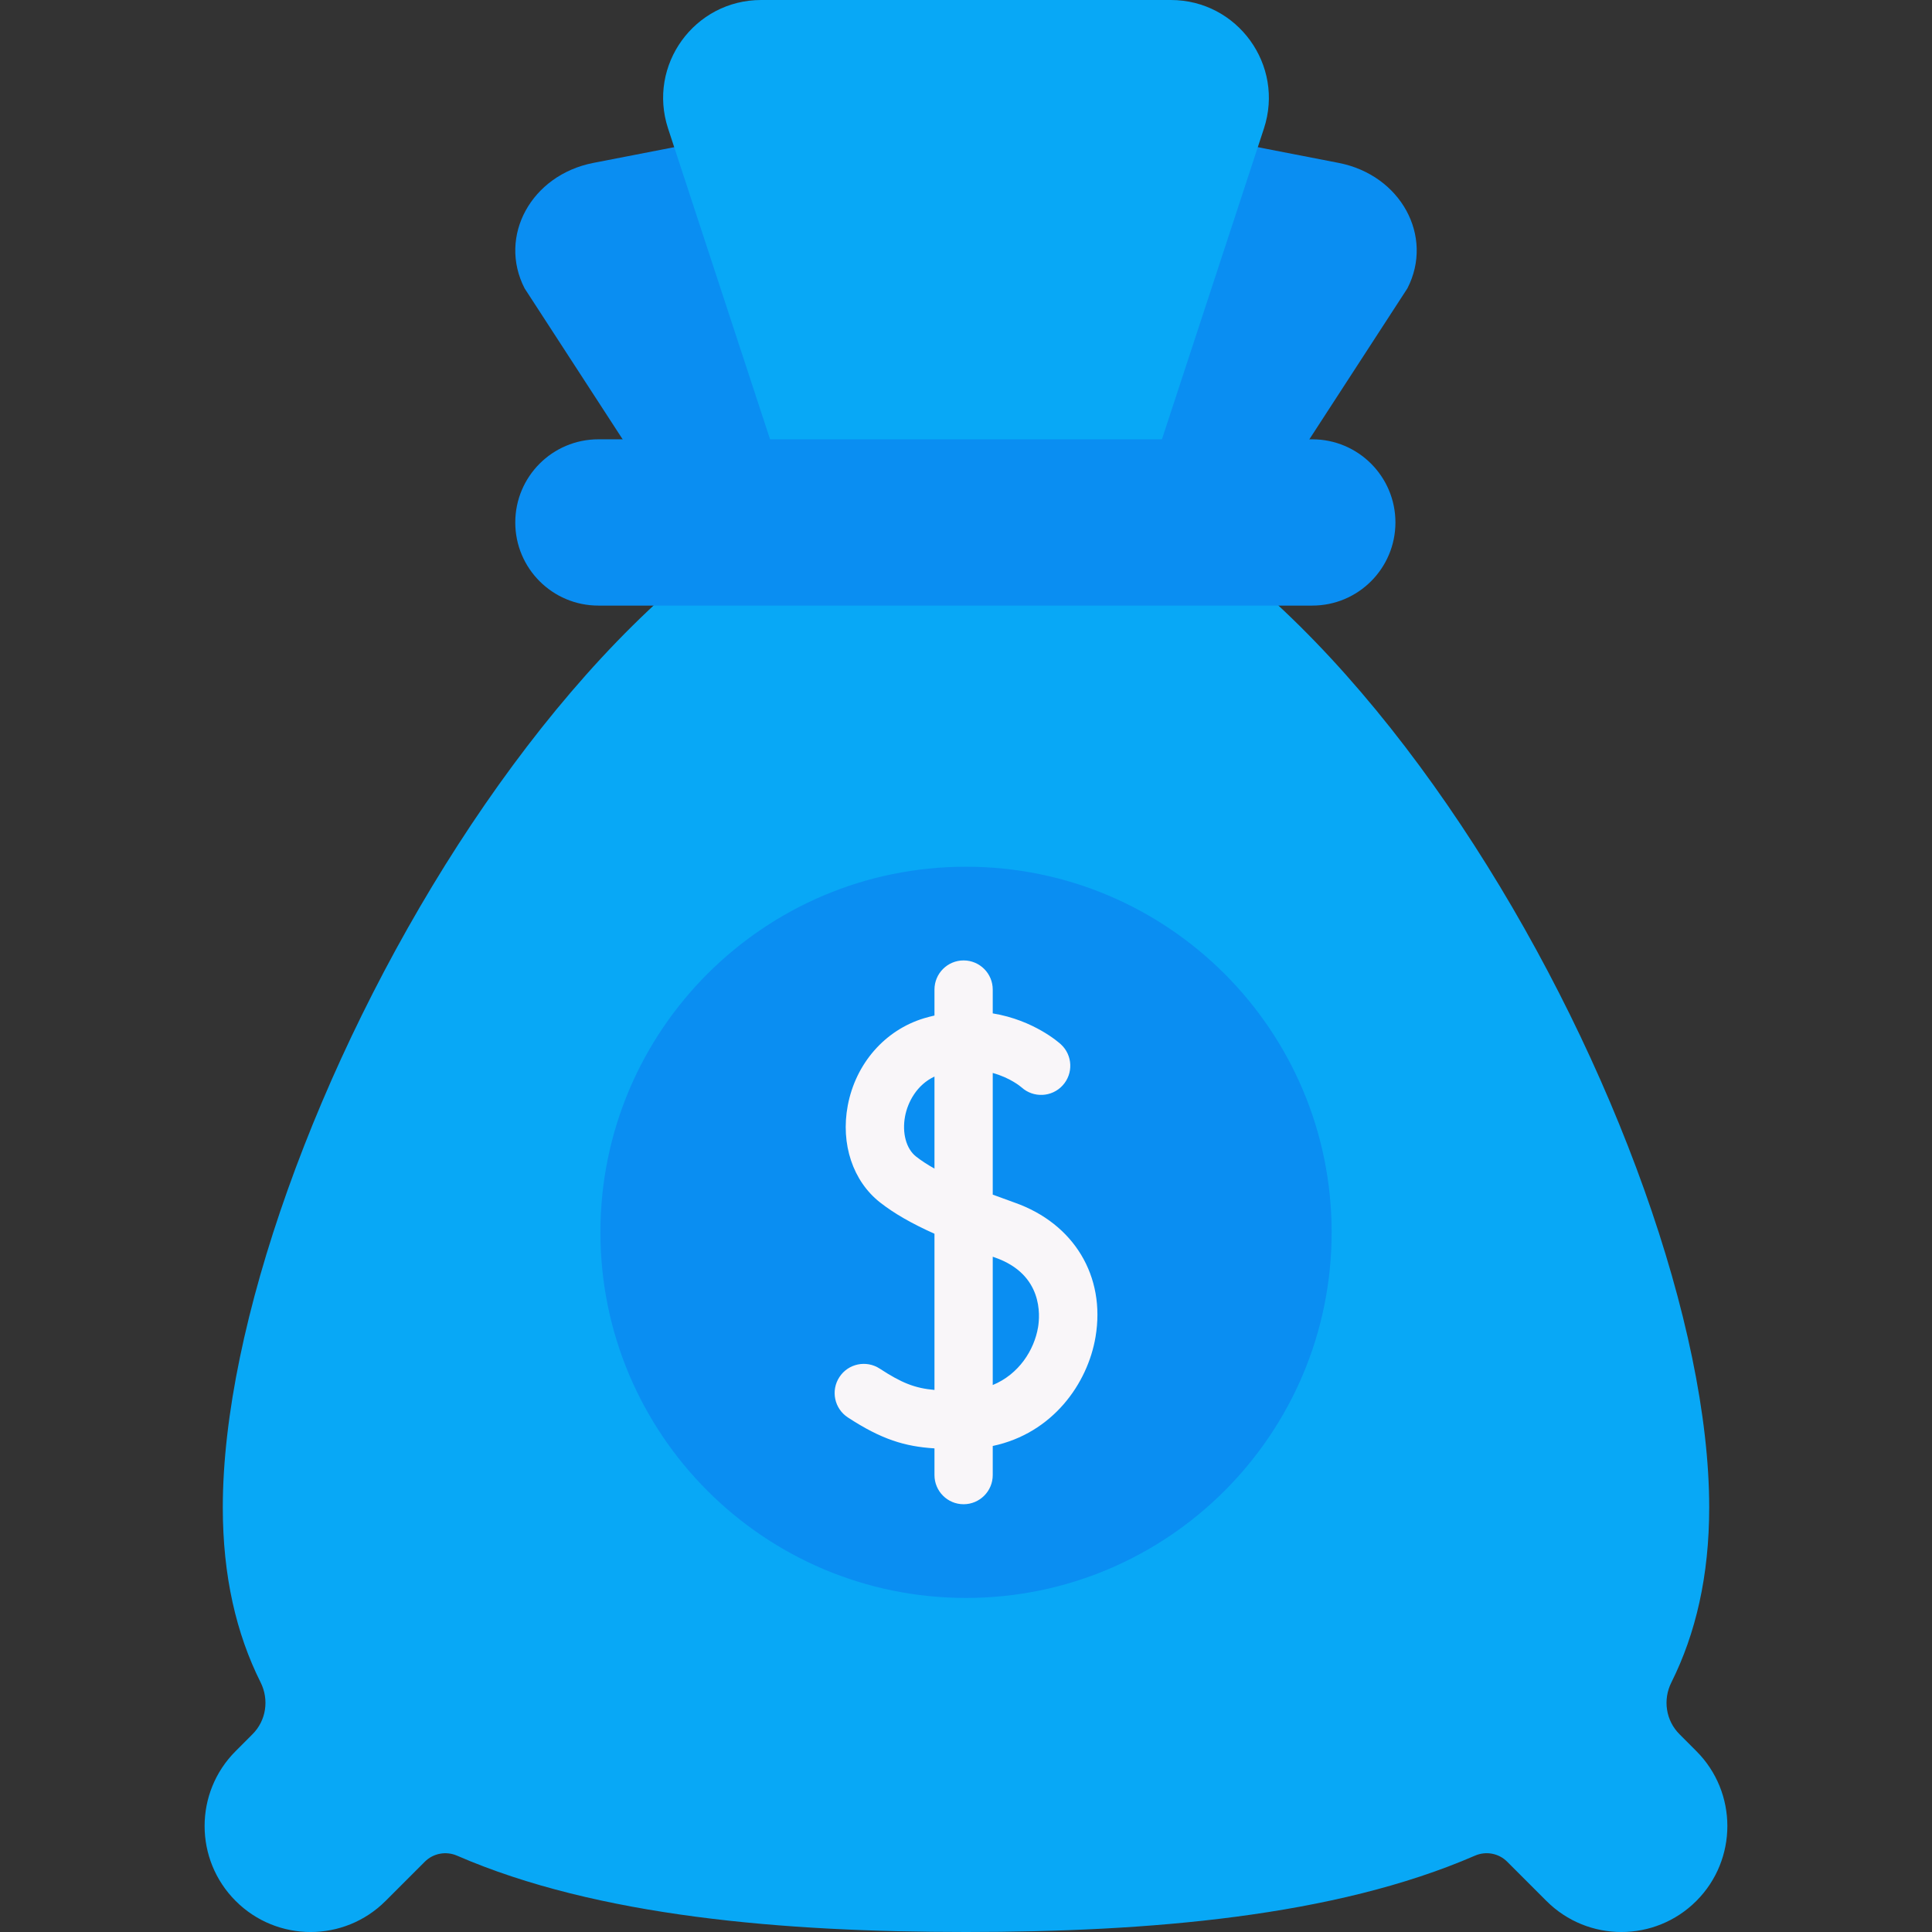
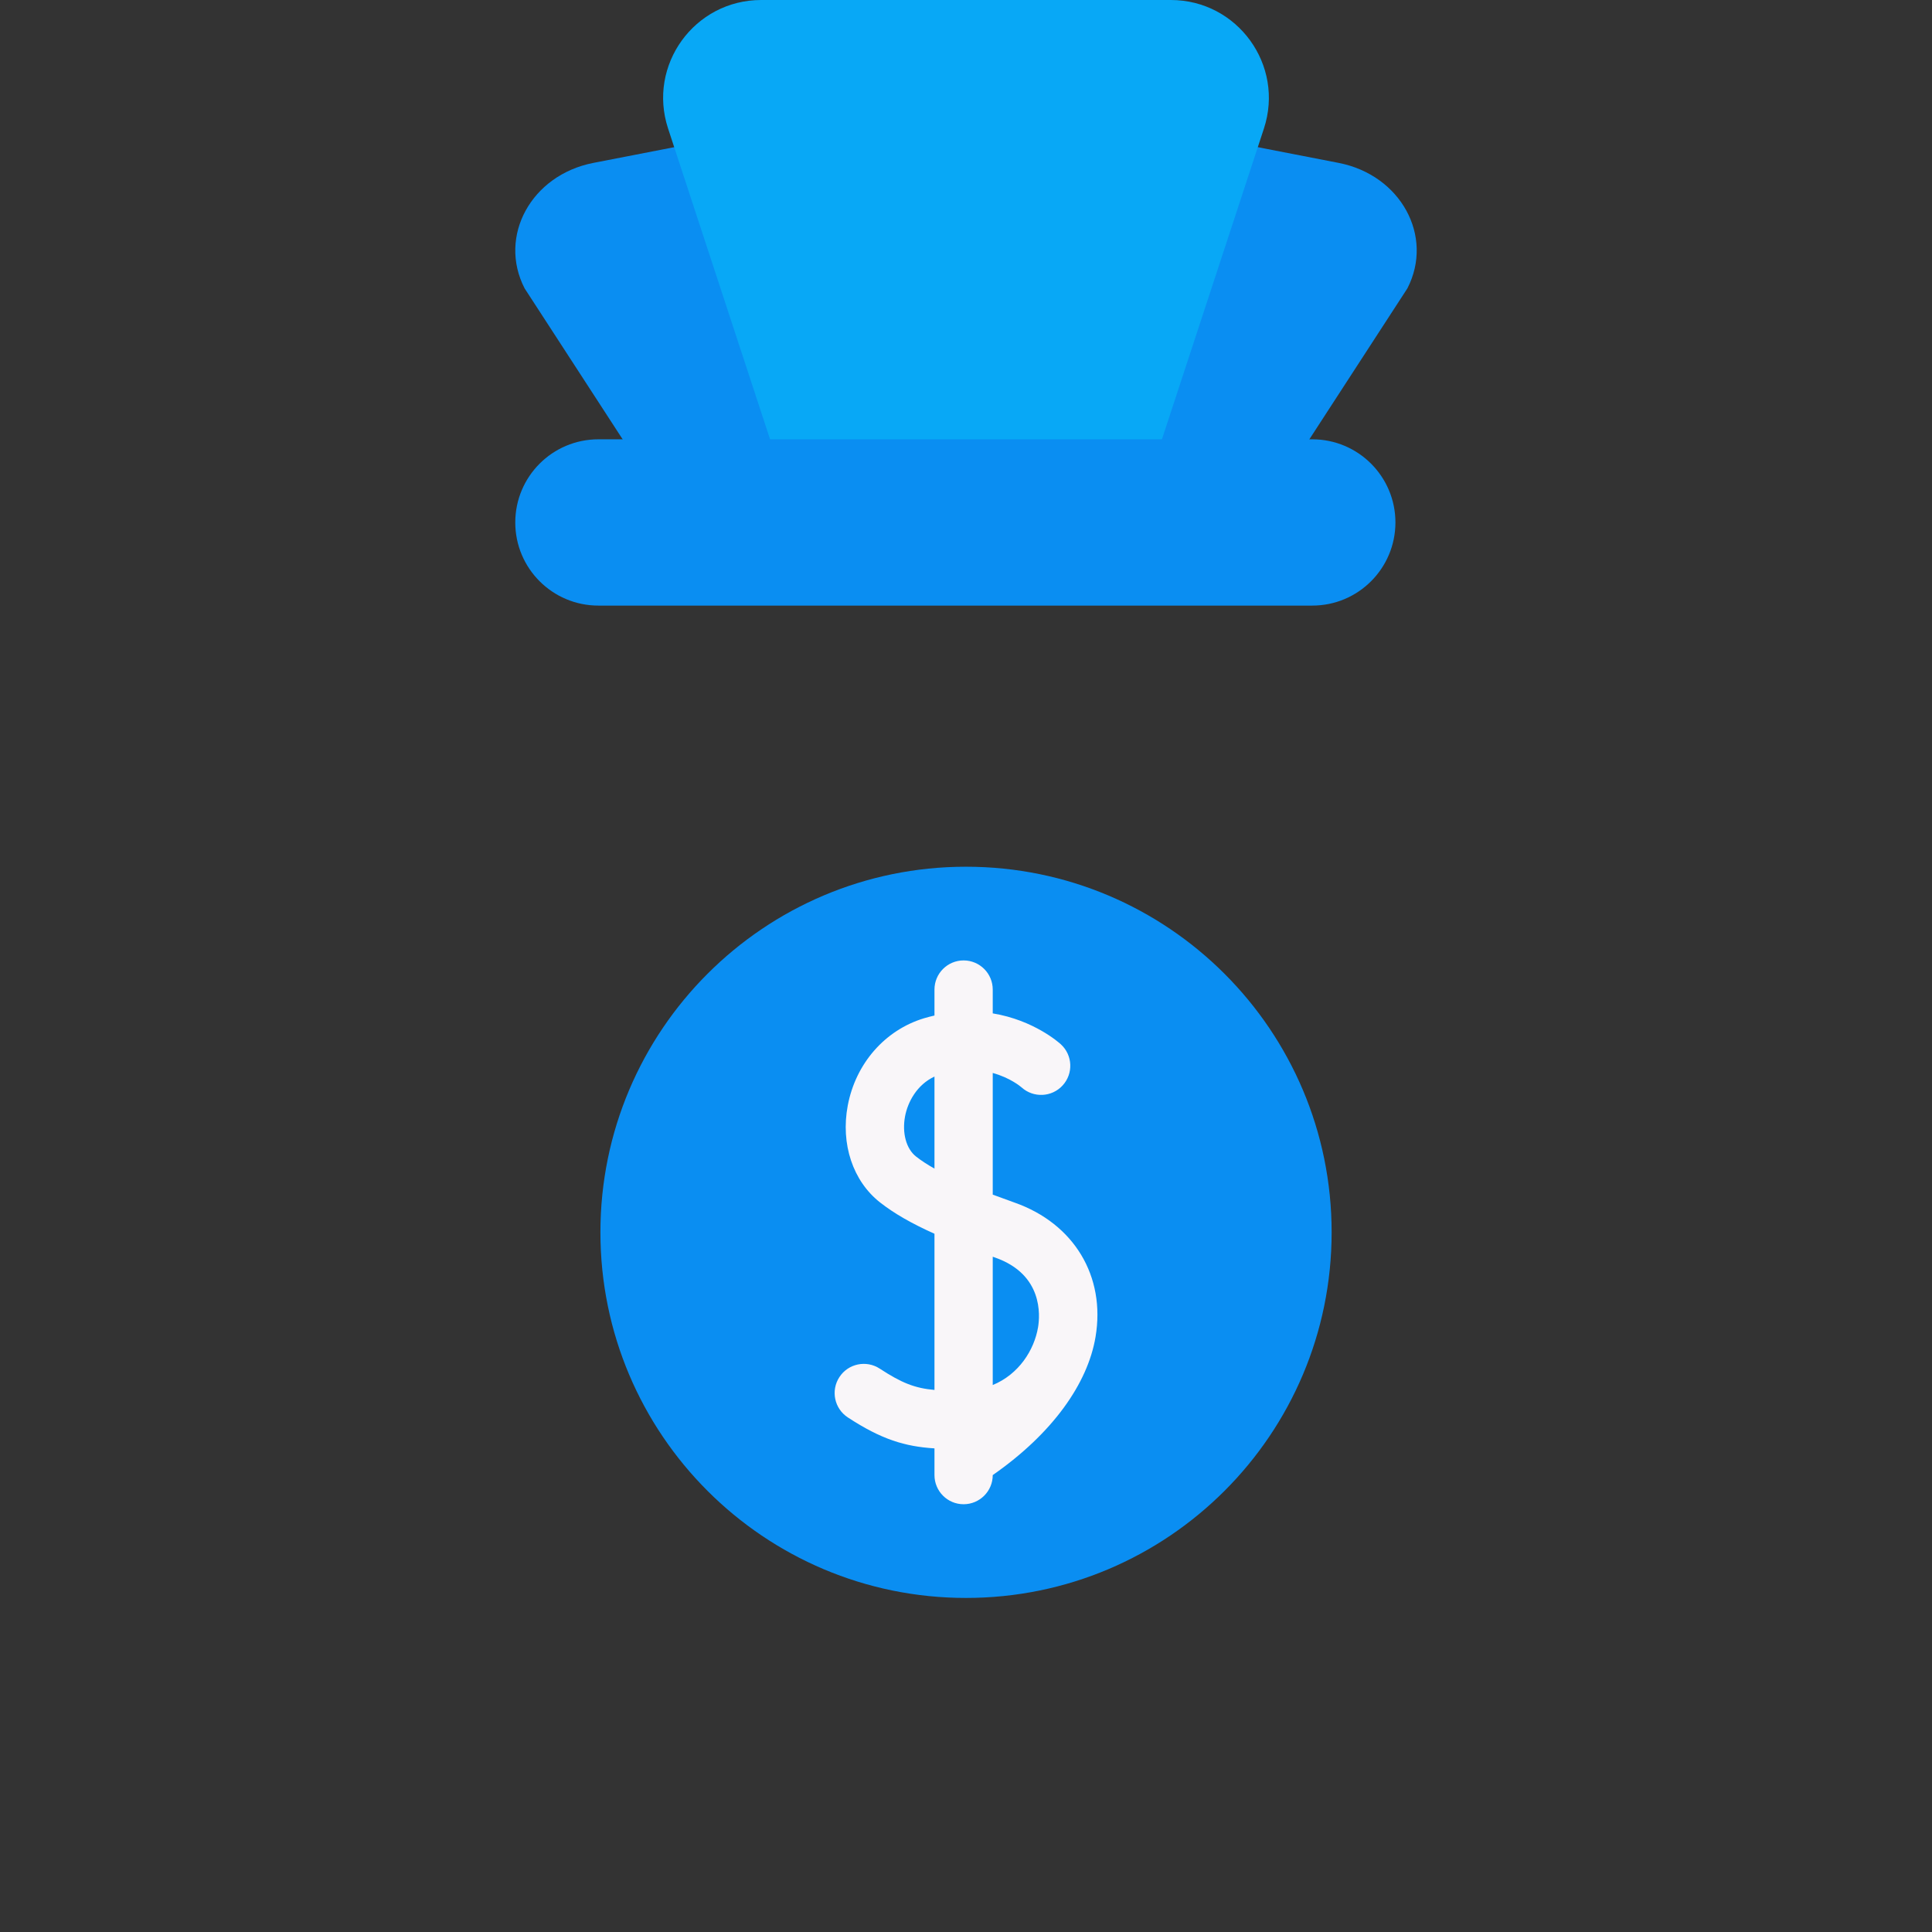
<svg xmlns="http://www.w3.org/2000/svg" width="44" height="44" viewBox="0 0 44 44" fill="none">
  <rect x="0" y="0" width="44" height="44" fill="#333333" stroke="none" />
  <g clip-path="url(#clip0_49_5354)">
    <path d="M15.519 3.32L13.513 3.71C12.1 3.985 11.336 5.38 11.948 6.568L16.041 12.87L22 8.051L15.519 3.32Z" fill="#0A8EF2" />
    <path d="M28.481 3.32L30.487 3.71C31.9 3.985 32.664 5.38 32.052 6.568L27.959 12.87L22 8.051L28.481 3.32Z" fill="#0A8EF2" />
    <path d="M25.522 12.87H18.478L15.215 2.927C14.741 1.484 15.816 0 17.335 0H26.665C28.183 0 29.259 1.484 28.785 2.927L25.522 12.87Z" fill="#08A8F6" />
-     <path d="M38.633 39.88L38.249 39.495C37.937 39.184 37.867 38.709 38.065 38.315C38.618 37.208 38.926 35.893 38.926 34.332C38.926 26.05 30.282 10.36 22 10.36C13.718 10.36 5.074 26.05 5.074 34.332C5.074 35.893 5.381 37.208 5.935 38.315C6.132 38.709 6.063 39.184 5.751 39.495L5.367 39.88C4.424 40.822 4.424 42.35 5.367 43.293C6.31 44.236 7.838 44.236 8.781 43.293L9.674 42.4C9.868 42.206 10.159 42.153 10.41 42.262C13.609 43.651 17.85 44 22 44C26.15 44 30.391 43.651 33.59 42.262C33.841 42.152 34.133 42.206 34.326 42.4L35.219 43.293C36.162 44.236 37.69 44.236 38.633 43.293C39.575 42.35 39.575 40.822 38.633 39.88Z" fill="#08A8F6" />
    <path d="M29.886 13.792H13.628C12.583 13.792 11.735 12.945 11.735 11.899C11.735 10.853 12.582 10.005 13.628 10.005H29.886C30.932 10.005 31.78 10.853 31.78 11.899C31.779 12.945 30.932 13.792 29.886 13.792Z" fill="#0A8EF2" />
    <path d="M22 36.392C26.599 36.392 30.327 32.664 30.327 28.065C30.327 23.467 26.599 19.739 22 19.739C17.402 19.739 13.674 23.467 13.674 28.065C13.674 32.664 17.402 36.392 22 36.392Z" fill="#0A8EF2" />
-     <path d="M23.111 27.39C22.946 27.331 22.778 27.27 22.609 27.207V24.436C23.007 24.546 23.243 24.745 23.266 24.765C23.536 25.008 23.952 24.99 24.199 24.722C24.448 24.453 24.431 24.032 24.161 23.784C24.126 23.752 23.551 23.234 22.609 23.079V22.537C22.609 22.17 22.312 21.873 21.945 21.873C21.579 21.873 21.282 22.17 21.282 22.537V23.128C21.204 23.146 21.125 23.166 21.045 23.19C20.154 23.459 19.488 24.22 19.307 25.178C19.142 26.054 19.424 26.899 20.042 27.384C20.358 27.632 20.75 27.859 21.282 28.098V31.655C20.833 31.615 20.534 31.495 20.036 31.17C19.729 30.969 19.317 31.055 19.117 31.362C18.916 31.669 19.002 32.08 19.309 32.281C20.079 32.785 20.61 32.943 21.282 32.986V33.594C21.282 33.961 21.579 34.258 21.945 34.258C22.312 34.258 22.609 33.96 22.609 33.594V32.931C23.974 32.643 24.772 31.509 24.95 30.448C25.183 29.067 24.46 27.867 23.111 27.39ZM20.862 26.339C20.639 26.164 20.541 25.805 20.612 25.424C20.674 25.095 20.883 24.704 21.282 24.518V26.614C21.125 26.526 20.983 26.434 20.862 26.339ZM23.641 30.228C23.553 30.748 23.203 31.299 22.609 31.543V28.621C22.629 28.628 22.648 28.635 22.668 28.642C23.754 29.025 23.687 29.953 23.641 30.228Z" fill="#F9F6F9" />
+     <path d="M23.111 27.39C22.946 27.331 22.778 27.27 22.609 27.207V24.436C23.007 24.546 23.243 24.745 23.266 24.765C23.536 25.008 23.952 24.99 24.199 24.722C24.448 24.453 24.431 24.032 24.161 23.784C24.126 23.752 23.551 23.234 22.609 23.079V22.537C22.609 22.17 22.312 21.873 21.945 21.873C21.579 21.873 21.282 22.17 21.282 22.537V23.128C21.204 23.146 21.125 23.166 21.045 23.19C20.154 23.459 19.488 24.22 19.307 25.178C19.142 26.054 19.424 26.899 20.042 27.384C20.358 27.632 20.75 27.859 21.282 28.098V31.655C20.833 31.615 20.534 31.495 20.036 31.17C19.729 30.969 19.317 31.055 19.117 31.362C18.916 31.669 19.002 32.08 19.309 32.281C20.079 32.785 20.61 32.943 21.282 32.986V33.594C21.282 33.961 21.579 34.258 21.945 34.258C22.312 34.258 22.609 33.96 22.609 33.594C23.974 32.643 24.772 31.509 24.95 30.448C25.183 29.067 24.46 27.867 23.111 27.39ZM20.862 26.339C20.639 26.164 20.541 25.805 20.612 25.424C20.674 25.095 20.883 24.704 21.282 24.518V26.614C21.125 26.526 20.983 26.434 20.862 26.339ZM23.641 30.228C23.553 30.748 23.203 31.299 22.609 31.543V28.621C22.629 28.628 22.648 28.635 22.668 28.642C23.754 29.025 23.687 29.953 23.641 30.228Z" fill="#F9F6F9" />
  </g>
  <defs>
    <clipPath id="clip0_49_5354">
      <rect width="44" height="44" fill="white" />
    </clipPath>
  </defs>
</svg>